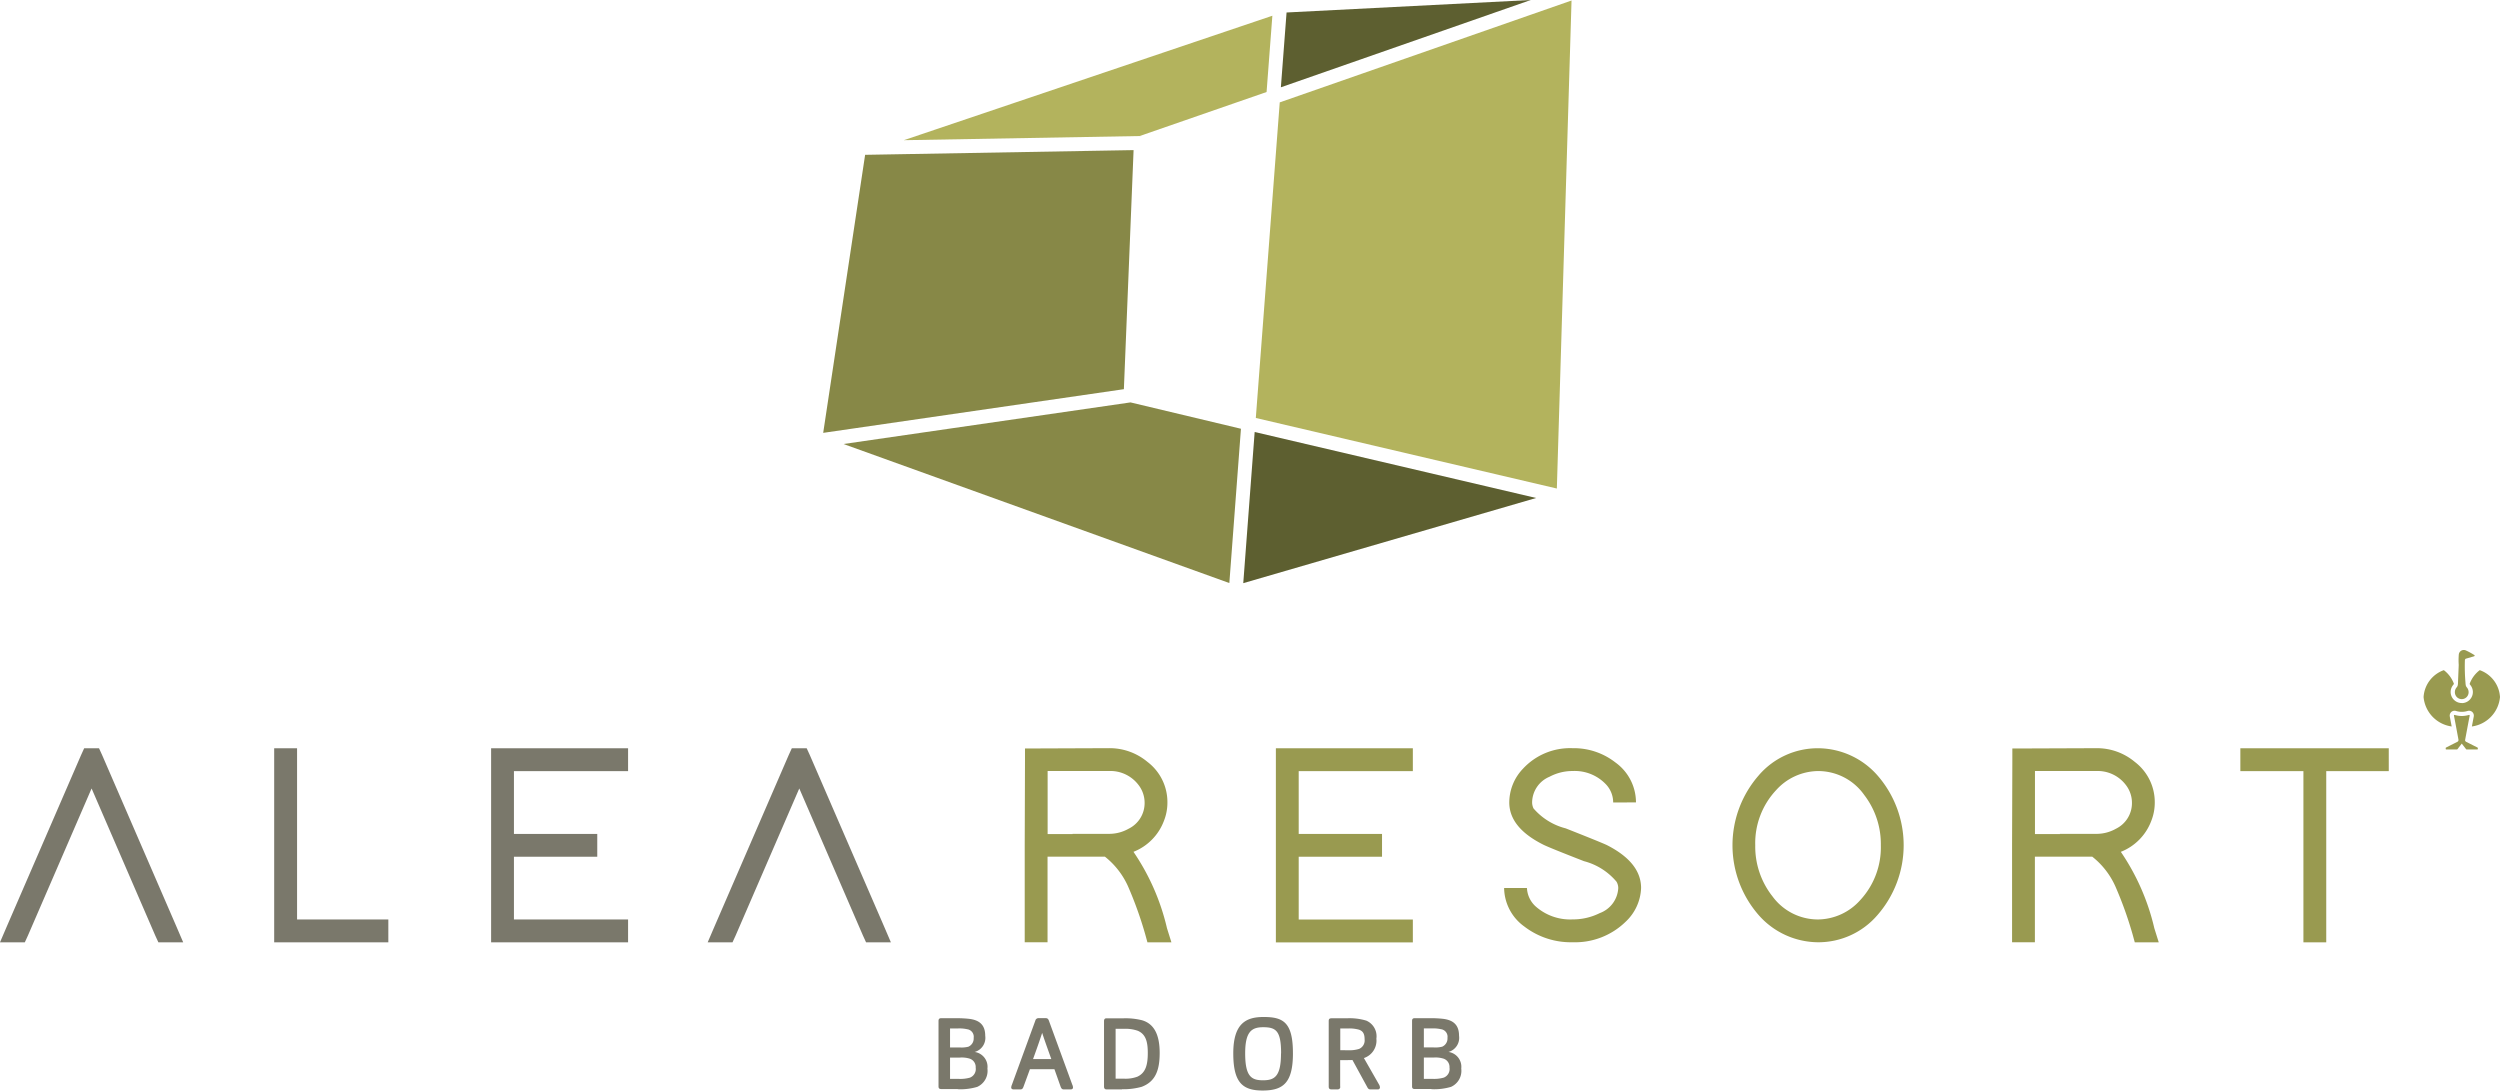
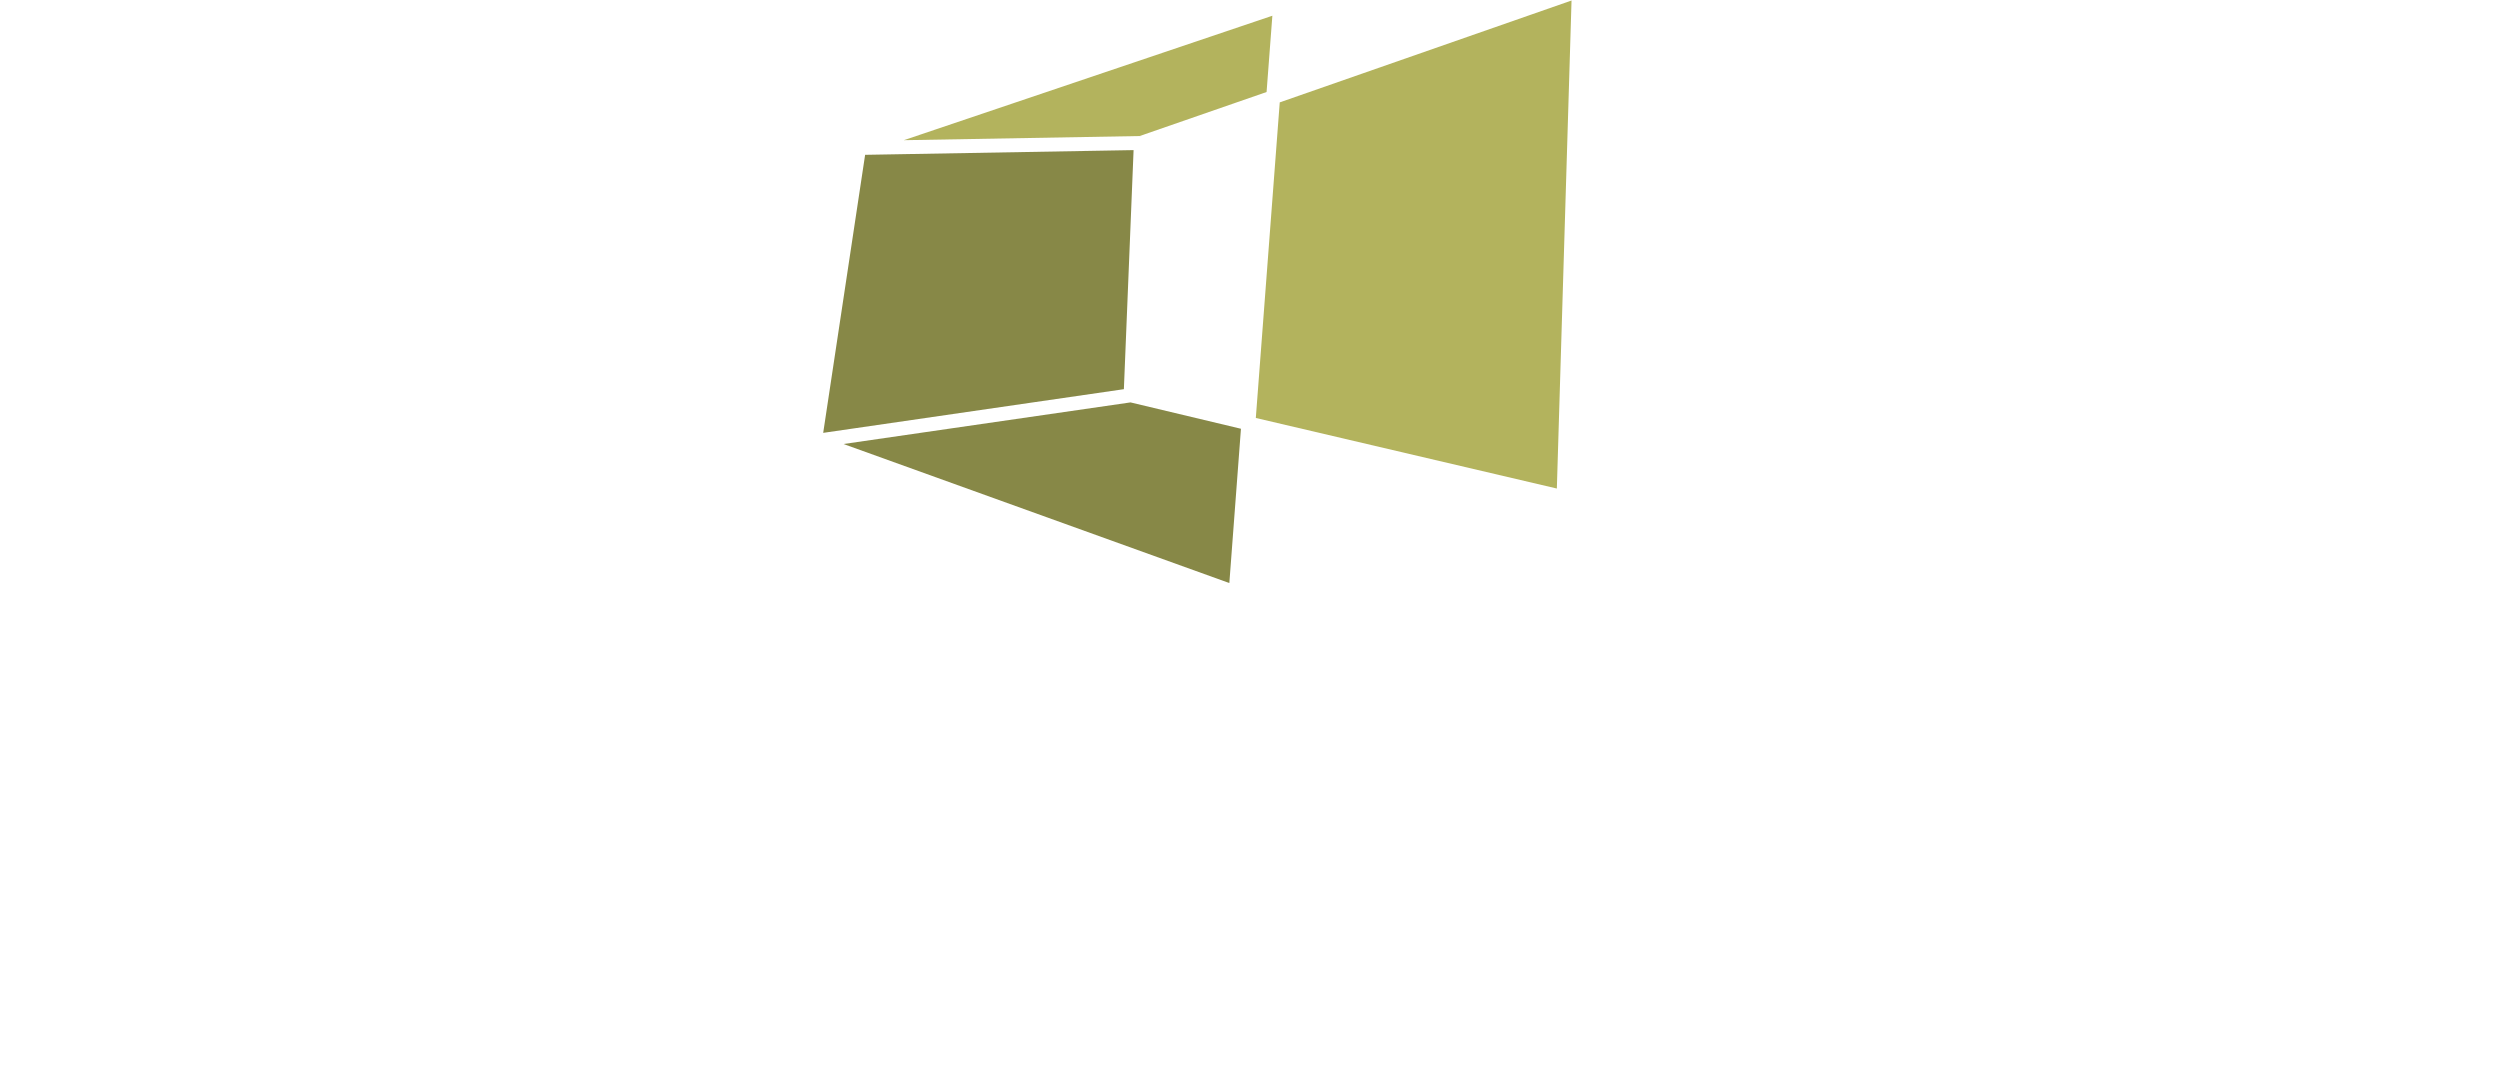
<svg xmlns="http://www.w3.org/2000/svg" id="Gruppe_1103" data-name="Gruppe 1103" width="180.255" height="78.628" viewBox="0 0 180.255 78.628">
  <defs>
    <clipPath id="clip-path">
-       <rect id="Rechteck_1351" data-name="Rechteck 1351" width="180.255" height="78.628" fill="none" />
-     </clipPath>
+       </clipPath>
  </defs>
  <g id="Ebene_1" data-name="Ebene 1" transform="translate(0 0)">
    <g id="Gruppe_1101" data-name="Gruppe 1101">
      <g id="Gruppe_1099" data-name="Gruppe 1099" clip-path="url(#clip-path)">
        <path id="Pfad_1198" data-name="Pfad 1198" d="M144.075,110.665l.329,1.05h-1.729l-.165-.6a27.58,27.58,0,0,0-1.234-3.436,5.7,5.7,0,0,0-1.667-2.14h-4.136v6.173h-1.646v-7l.02-6.152v-.823h.823l5.206-.02a4.253,4.253,0,0,1,2.8.988,3.64,3.64,0,0,1,1.44,2.942,3.549,3.549,0,0,1-.247,1.3,3.851,3.851,0,0,1-2.2,2.243,16.317,16.317,0,0,1,2.408,5.473m-6.811-6.769H139.9a2.846,2.846,0,0,0,1.42-.37,2.058,2.058,0,0,0,1.152-1.872,2.1,2.1,0,0,0-.453-1.3,2.546,2.546,0,0,0-2.14-.988h-4.4v4.547h1.811Zm24.546-6.172V99.37h-8.23V103.9h6.008v1.646h-6.008v4.527h8.23v1.646h-9.876V97.724Zm14.444,3.909a1.9,1.9,0,0,0-.515-1.3,3.1,3.1,0,0,0-2.407-.967,3.522,3.522,0,0,0-1.666.412,2.031,2.031,0,0,0-1.256,1.852,1.03,1.03,0,0,0,.1.432,4.546,4.546,0,0,0,2.325,1.44q2.448.967,2.942,1.193,2.489,1.256,2.49,3.107a3.5,3.5,0,0,1-1.111,2.428,5.222,5.222,0,0,1-3.827,1.482,5.511,5.511,0,0,1-3.478-1.132,3.476,3.476,0,0,1-1.46-2.778h1.646a1.907,1.907,0,0,0,.617,1.317,3.749,3.749,0,0,0,2.675.946,4.306,4.306,0,0,0,1.954-.453,2.037,2.037,0,0,0,1.338-1.81.933.933,0,0,0-.124-.453,4.557,4.557,0,0,0-2.345-1.482q-2.428-.946-2.9-1.173-2.49-1.234-2.489-3.065a3.533,3.533,0,0,1,.987-2.428,4.626,4.626,0,0,1,3.58-1.481,4.868,4.868,0,0,1,3.086,1.029,3.551,3.551,0,0,1,1.482,2.881Zm10.514-1.976a5.611,5.611,0,0,1,4.259-1.933,5.745,5.745,0,0,1,4.28,1.954,7.656,7.656,0,0,1-.02,10.1,5.612,5.612,0,0,1-4.259,1.935,5.744,5.744,0,0,1-4.279-1.955,7.655,7.655,0,0,1,.02-10.1m.926,8.683a4.062,4.062,0,0,0,3.333,1.728,4.13,4.13,0,0,0,3.025-1.379,5.59,5.59,0,0,0,1.5-3.971,5.8,5.8,0,0,0-1.194-3.621,4.063,4.063,0,0,0-3.333-1.729A4.128,4.128,0,0,0,188,100.748a5.59,5.59,0,0,0-1.5,3.971,5.8,5.8,0,0,0,1.194,3.622m27.57,2.325.329,1.05h-1.728l-.165-.6a27.459,27.459,0,0,0-1.235-3.436,5.685,5.685,0,0,0-1.666-2.14h-4.136v6.173h-1.646v-7l.02-6.152v-.823h.823l5.206-.02a4.253,4.253,0,0,1,2.8.988,3.643,3.643,0,0,1,1.44,2.942,3.56,3.56,0,0,1-.247,1.3,3.848,3.848,0,0,1-2.2,2.243,16.33,16.33,0,0,1,2.407,5.473m-6.811-6.769h2.634a2.843,2.843,0,0,0,1.419-.37,2.057,2.057,0,0,0,1.153-1.872,2.1,2.1,0,0,0-.453-1.3,2.547,2.547,0,0,0-2.14-.988h-4.4v4.547h1.81Zm22.9-6.172h.823V99.37H227.67v12.345h-1.646V99.37h-4.547V97.724Z" transform="translate(-59.943 -43.772)" fill="#999a50" />
      </g>
-       <path id="Pfad_1199" data-name="Pfad 1199" d="M6.069,97.723l-.225.494L.494,110.562,0,111.714h1.79l.226-.494,4.588-10.6,4.588,10.6.227.494h1.789l-.494-1.152L7.366,98.217l-.226-.494H6.069Zm13.7,0v13.991H28v-1.646H21.419V97.723H19.773Zm24.69,0H35.41v13.991h9.876v-1.646h-8.23v-4.527h6.008V103.9H37.056V99.369h8.23V97.723Zm12.633,0-.226.494L51.52,110.562l-.494,1.152h1.79l.226-.494,4.588-10.6,4.589,10.6.226.494h1.79l-.494-1.152-5.35-12.345-.226-.494H57.1Z" transform="translate(0 -43.771)" fill="#7a786b" />
      <path id="Pfad_1200" data-name="Pfad 1200" d="M110.532,19.942,107.509,39.99l21.68-3.149.7-17.238-19.353.34Zm26.261,30.877L108.974,40.794l20.693-3,7.963,1.9Z" transform="translate(-48.155 -8.78)" fill="#878847" />
-       <path id="Pfad_1201" data-name="Pfad 1201" d="M162.37,42.047l21.117-6.141-20.295-4.758ZM165.492.9l-.41,5.394L183.1,0l-17.6.9Z" transform="translate(-72.728 0)" fill="#5d5f30" />
      <path id="Pfad_1202" data-name="Pfad 1202" d="M118.062,10.138l16.993-.3,9.15-3.174.417-5.5-26.56,8.97Zm27.092-2.726-1.725,22.754,21.705,5.088L166.193.067,145.154,7.412Z" transform="translate(-52.882 -0.03)" fill="#b3b35d" />
      <g id="Gruppe_1100" data-name="Gruppe 1100" clip-path="url(#clip-path)">
-         <path id="Pfad_1203" data-name="Pfad 1203" d="M320.17,85.341l-.564.163a.15.15,0,0,0-.075.035.183.183,0,0,0-.034.093,13.847,13.847,0,0,0,.045,1.634,1.048,1.048,0,0,0,.034.226.867.867,0,0,0,.089.129.508.508,0,0,1,.1.29.495.495,0,1,1-.989.008.5.5,0,0,1,.1-.3.869.869,0,0,0,.089-.129.686.686,0,0,0,.035-.226c.017-.444.042-1,.053-1.3a5.022,5.022,0,0,1,.006-.757.362.362,0,0,1,.512-.285,4.665,4.665,0,0,1,.557.3l.026.014c.087.052.035.089.017.1l-.009,0Zm-.895,6.3s.21.27.313.406a.032.032,0,0,0,.025.012h.785a.033.033,0,0,0,.032-.032v-.072a.035.035,0,0,0-.018-.029l-.822-.416-.012-.007-.01-.007a.14.14,0,0,1-.057-.1.313.313,0,0,1,.006-.039s.229-1.231.325-1.73c.006-.039-.019-.061-.05-.056a1.971,1.971,0,0,1-.515.078,1.919,1.919,0,0,1-.517-.078c-.031-.006-.056.017-.05.056.1.5.325,1.73.325,1.73a.249.249,0,0,1,0,.039.138.138,0,0,1-.057.1l-.012.007-.012.007-.821.416a.036.036,0,0,0-.018.029v.072a.033.033,0,0,0,.032.032h.785a.03.03,0,0,0,.024-.012l.314-.406m0-2.928a.8.8,0,0,1-.8-.8.808.808,0,0,1,.165-.481l.007-.008.048-.066c.007-.008.017-.023.017-.023s-.009-.028-.01-.033l0,0a2.156,2.156,0,0,0-.718-.96,2.2,2.2,0,0,0-1.46,1.941,2.357,2.357,0,0,0,2.026,2.12c-.046-.245-.092-.482-.136-.719l0-.007a.357.357,0,0,1,.1-.31.348.348,0,0,1,.3-.094.285.285,0,0,1,.051.013,1.426,1.426,0,0,0,.827,0,.3.3,0,0,1,.051-.013.347.347,0,0,1,.3.094.356.356,0,0,1,.1.31l0,.007c-.046.237-.091.474-.136.719a2.357,2.357,0,0,0,2.027-2.12,2.2,2.2,0,0,0-1.46-1.941,2.155,2.155,0,0,0-.718.961s-.013.038-.013.038l.018.027.046.062.007.008a.812.812,0,0,1,.164.456.152.152,0,0,1,0,.025.8.8,0,0,1-.8.8" transform="translate(-141.774 -38.023)" fill="#999a50" />
        <path id="Pfad_1204" data-name="Pfad 1204" d="M123.958,138.024a4.248,4.248,0,0,0,1.4-.167,1.266,1.266,0,0,0,.738-1.318,1.082,1.082,0,0,0-.919-1.2,1.057,1.057,0,0,0,.76-1.167c0-.746-.377-1.137-1.188-1.224-.188-.022-.536-.043-.761-.043h-1.231c-.152,0-.188.087-.188.2v4.708c0,.116.029.2.2.2h1.188Zm-.558-.745v-1.536h.711a1.933,1.933,0,0,1,.71.079.632.632,0,0,1,.428.645.664.664,0,0,1-.42.725,2.575,2.575,0,0,1-.812.087Zm0-2.267v-1.37h.595a2.6,2.6,0,0,1,.645.058.548.548,0,0,1,.464.623.64.64,0,0,1-.385.638,2,2,0,0,1-.638.051H123.4Zm5.759,1.571h1.768l.434,1.224c.058.167.116.232.246.232h.485c.131,0,.174-.072.174-.137a.515.515,0,0,0-.051-.2l-1.688-4.621c-.051-.137-.116-.181-.239-.181h-.5a.232.232,0,0,0-.239.181l-1.688,4.621a.586.586,0,0,0-.051.2c0,.065.044.137.181.137h.485c.13,0,.181-.079.231-.224Zm.225-.731c.406-1.115.529-1.5.659-1.89.13.406.261.775.659,1.89Zm5.954,1.413V133.67h.595a2.67,2.67,0,0,1,1.014.145c.551.247.711.754.711,1.594,0,.87-.16,1.435-.746,1.71a2.417,2.417,0,0,1-.971.145Zm.471.76a4.868,4.868,0,0,0,1.406-.173c1.006-.377,1.3-1.217,1.3-2.441,0-1.311-.4-2.108-1.281-2.361a4.9,4.9,0,0,0-1.348-.137h-1.217c-.108,0-.167.072-.167.2v4.723c0,.13.065.2.167.2h1.137Zm12.314-2.593c0-2.23-.695-2.615-2.114-2.615-1.261,0-2.187.456-2.187,2.622,0,2.13.687,2.68,2.122,2.68,1.486,0,2.18-.564,2.18-2.688m-.861.015c0,1.688-.485,1.935-1.3,1.935-.841,0-1.283-.283-1.283-1.942,0-1.565.464-1.884,1.3-1.884.935,0,1.29.275,1.29,1.891m4.259,2.4v-1.92h.522c.123,0,.246,0,.363-.008l1.065,1.949c.057.116.116.173.239.173h.528a.146.146,0,0,0,.152-.137.465.465,0,0,0-.072-.225l-1.086-1.9a1.324,1.324,0,0,0,.9-1.4,1.223,1.223,0,0,0-.731-1.3,4.194,4.194,0,0,0-1.406-.167h-1.1c-.174,0-.2.087-.2.2v4.73c0,.13.066.195.174.195h.471a.177.177,0,0,0,.188-.195m0-2.629v-1.566h.543a2.582,2.582,0,0,1,.812.087c.247.094.4.246.4.7a.661.661,0,0,1-.405.688,2.335,2.335,0,0,1-.776.094Zm6.585,2.81a4.25,4.25,0,0,0,1.4-.167,1.266,1.266,0,0,0,.738-1.318,1.082,1.082,0,0,0-.919-1.2,1.056,1.056,0,0,0,.76-1.167c0-.746-.376-1.137-1.188-1.224-.188-.022-.536-.043-.761-.043H156.9c-.152,0-.188.087-.188.2v4.708c0,.116.028.2.2.2h1.188Zm-.558-.745v-1.536h.71a1.936,1.936,0,0,1,.711.08.633.633,0,0,1,.428.645.663.663,0,0,1-.421.725,2.57,2.57,0,0,1-.812.087Zm0-2.267v-1.37h.595a2.6,2.6,0,0,1,.644.058.547.547,0,0,1,.464.623.64.64,0,0,1-.384.638,2,2,0,0,1-.638.051h-.681Z" transform="translate(-54.9 -59.49)" fill="#7a786b" />
      </g>
    </g>
  </g>
</svg>